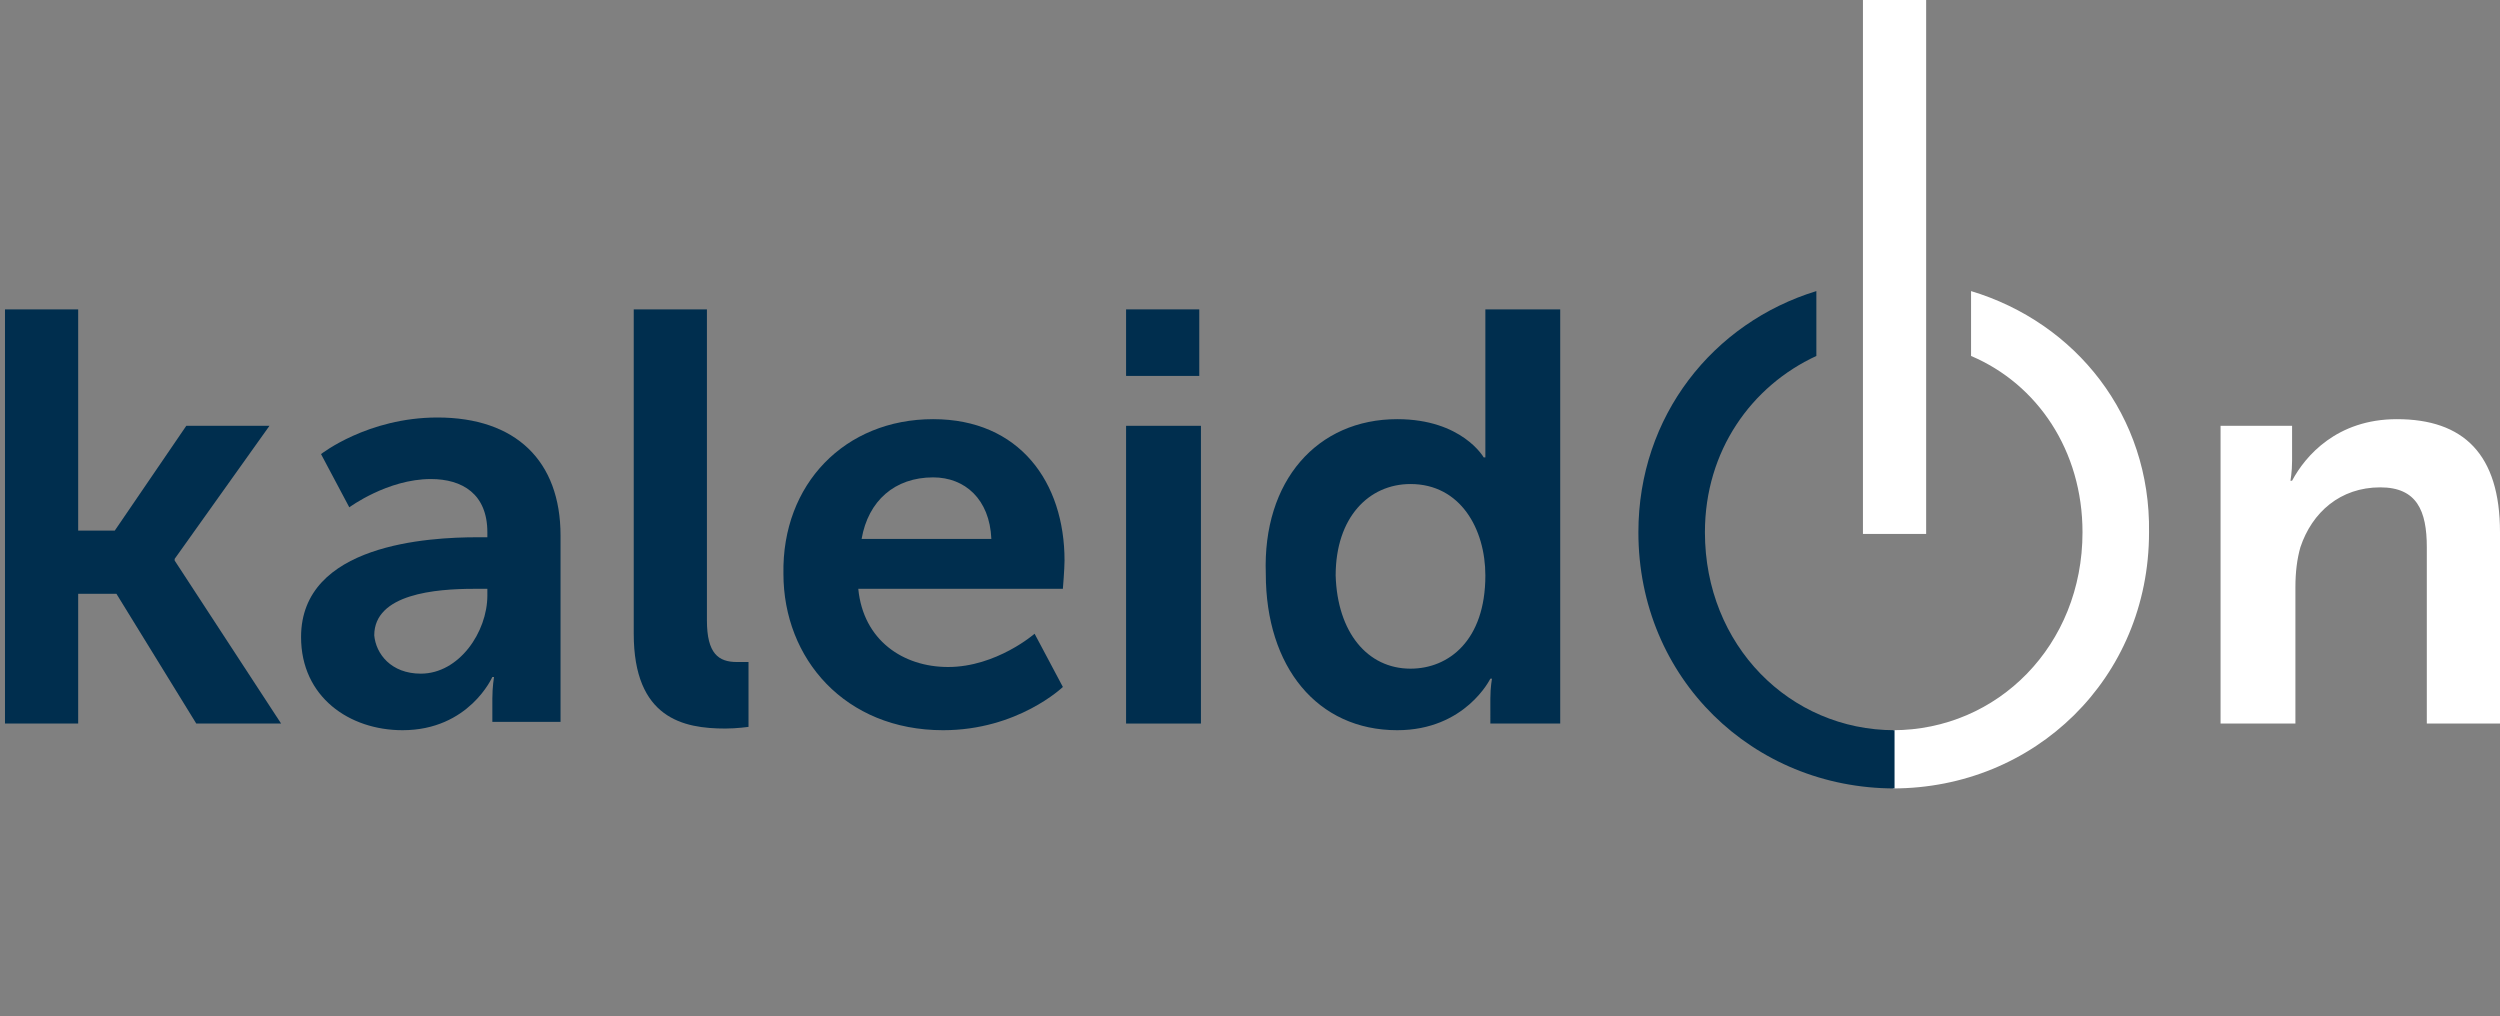
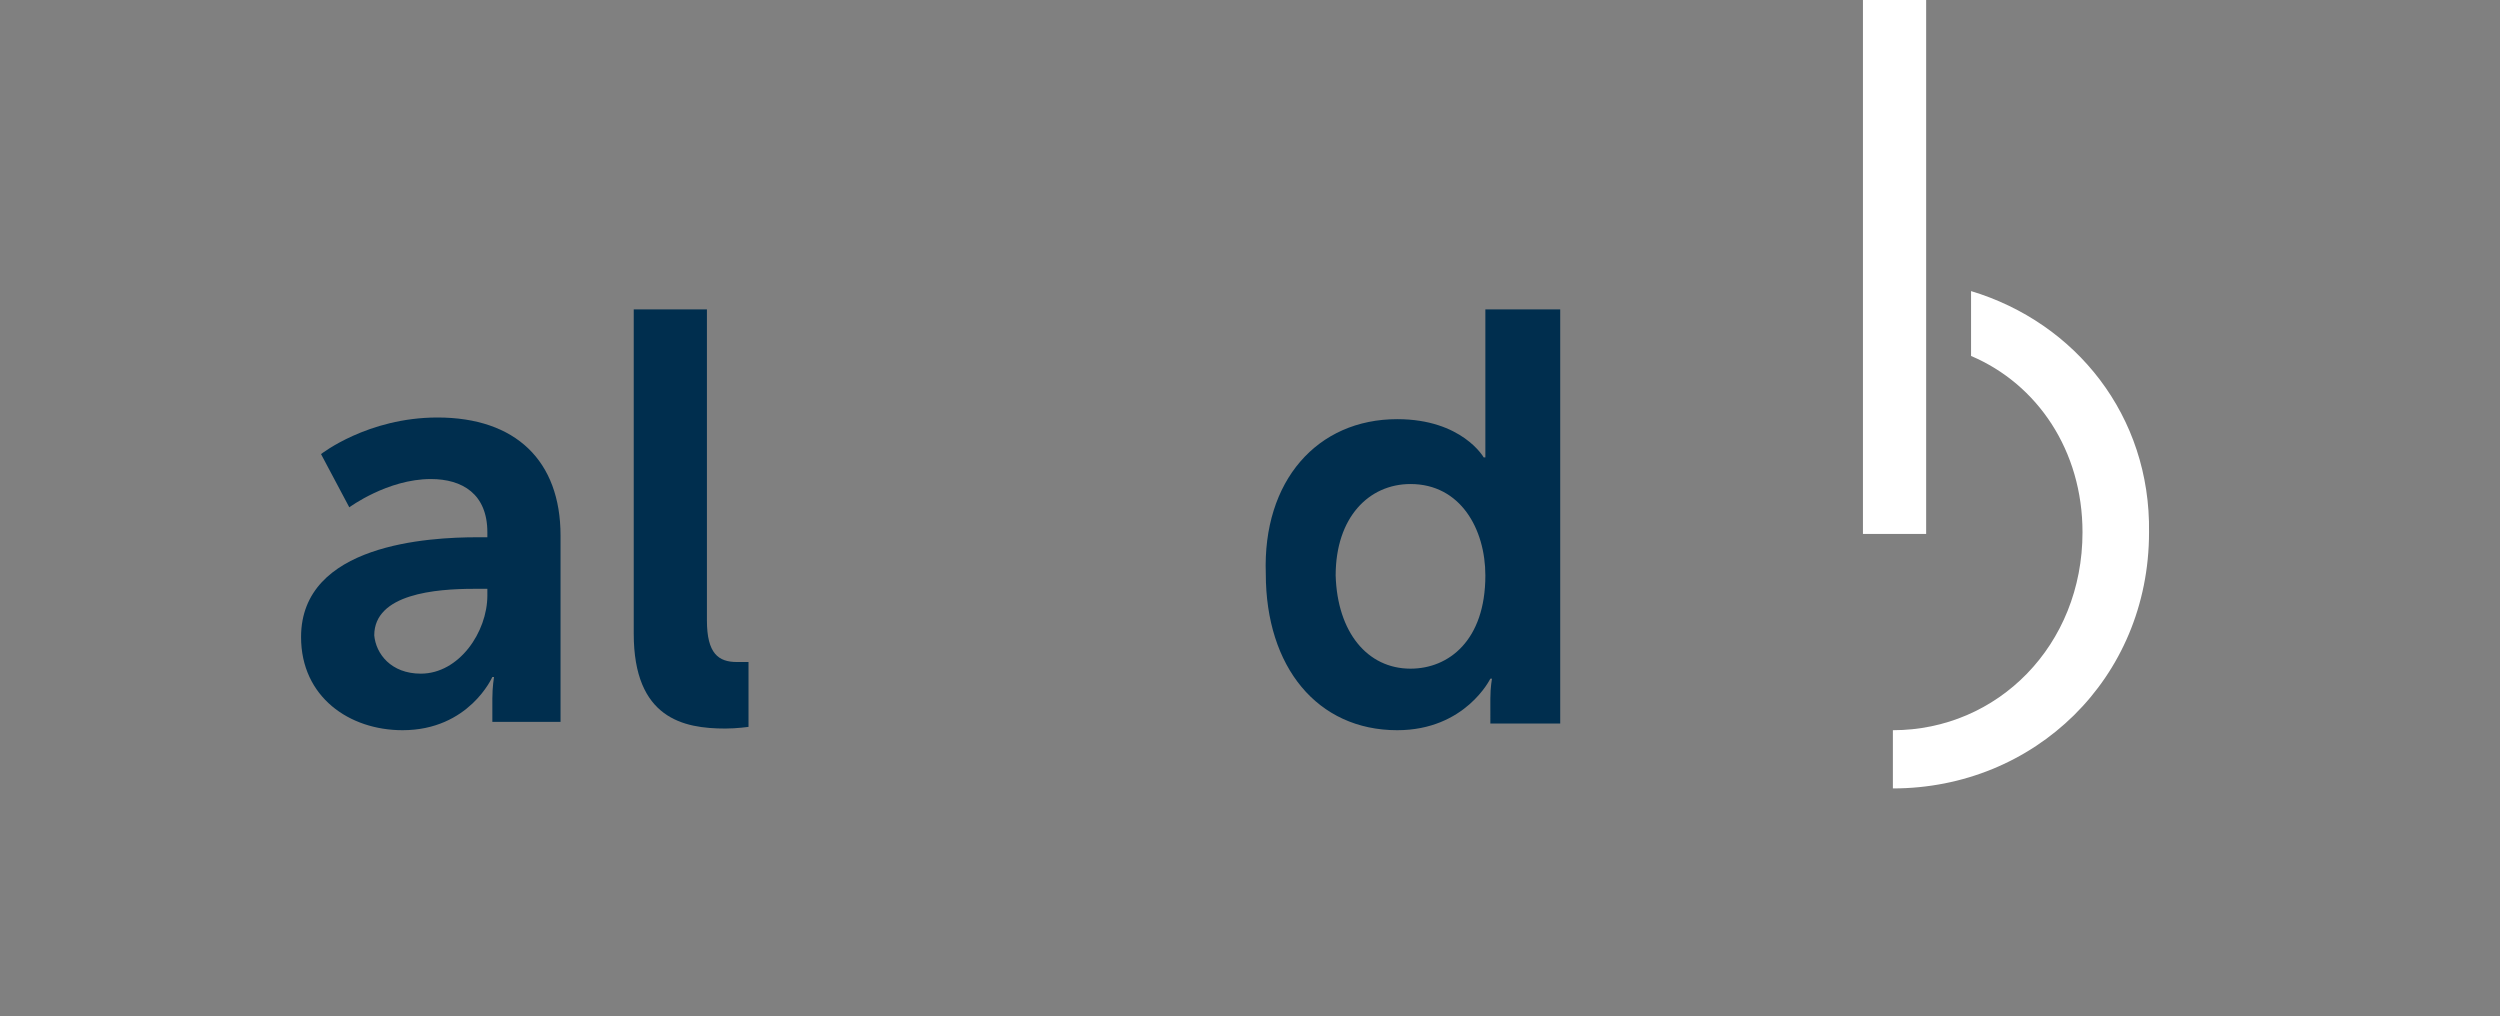
<svg xmlns="http://www.w3.org/2000/svg" version="1.1" id="Layer_1" x="0px" y="0px" viewBox="0 0 150.3 61.1" style="enable-background:new 0 0 150.3 61.1;" xml:space="preserve">
  <rect x="0" y="0" width="150.3" height="61.1" fill="#808080" stroke="none" />
  <style type="text/css"> .st0{fill:#FFFFFF;} .st1{fill:#002E4E;} </style>
  <rect x="112" class="st0" width="3.8" height="32.1" />
-   <polygon class="st1" points="0.3,18.6 4.7,18.6 4.7,31.9 6.9,31.9 11.2,25.6 16.2,25.6 10.5,33.6 10.5,33.7 16.9,43.5 11.8,43.5 7,35.7 4.7,35.7 4.7,43.5 0.3,43.5 " />
  <path class="st1" d="M28.7,32.3h0.6V32c0-2.3-1.5-3.2-3.4-3.2c-2.6,0-4.9,1.7-4.9,1.7l-1.7-3.2c0,0,2.8-2.2,7-2.2 c4.7,0,7.4,2.6,7.4,7.1v11.2h-4.1V42c0-0.7,0.1-1.3,0.1-1.3h-0.1c0,0-1.4,3.2-5.4,3.2c-3.2,0-6.1-2-6.1-5.6 C18.1,32.7,25.8,32.3,28.7,32.3 M25.3,40.5c2.3,0,4-2.5,4-4.7v-0.4h-0.8c-2.3,0-6,0.3-6,2.8C22.6,39.3,23.5,40.5,25.3,40.5" />
  <path class="st1" d="M38.1,18.6h4.4v18.7c0,2,0.7,2.5,1.8,2.5c0.4,0,0.7,0,0.7,0v3.9c0,0-0.7,0.1-1.4,0.1c-2.5,0-5.5-0.6-5.5-5.7 V18.6z" />
-   <path class="st1" d="M56.1,25.2c5.2,0,7.9,3.8,7.9,8.5c0,0.5-0.1,1.7-0.1,1.7H51.6c0.3,3.1,2.7,4.7,5.4,4.7c2.9,0,5.2-2,5.2-2 l1.7,3.2c0,0-2.7,2.6-7.2,2.6c-5.9,0-9.6-4.3-9.6-9.4C47,29.1,50.8,25.2,56.1,25.2 M59.6,32.4c-0.1-2.4-1.6-3.7-3.5-3.7 c-2.3,0-3.9,1.4-4.3,3.7H59.6z" />
-   <path class="st1" d="M67.7,18.6h4.4v4h-4.4V18.6z M67.7,25.6h4.5v17.9h-4.5V25.6z" />
  <path class="st1" d="M84,25.2c3.9,0,5.2,2.3,5.2,2.3h0.1c0,0,0-0.5,0-1v-7.9h4.5v24.9h-4.2V42c0-0.7,0.1-1.2,0.1-1.2h-0.1 c0,0-1.5,3.1-5.6,3.1c-4.8,0-7.9-3.8-7.9-9.4C75.9,28.9,79.2,25.2,84,25.2 M84.8,40.2c2.3,0,4.5-1.7,4.5-5.6c0-2.8-1.5-5.5-4.5-5.5 c-2.5,0-4.5,2-4.5,5.5C80.4,38,82.2,40.2,84.8,40.2" />
-   <path class="st0" d="M133.5,25.6h4.3v2.1c0,0.7-0.1,1.2-0.1,1.2h0.1c0.8-1.5,2.7-3.7,6.3-3.7c4,0,6.2,2.1,6.2,6.8v11.5h-4.4V32.9 c0-2.2-0.6-3.6-2.8-3.6c-2.4,0-4.1,1.5-4.8,3.6c-0.2,0.7-0.3,1.5-0.3,2.4v8.2h-4.5V25.6z" />
  <path class="st0" d="M118.5,17.5v3.9c4,1.7,6.7,5.7,6.7,10.6c0,6.8-5.1,11.9-11.4,11.9v3.5c8.5,0,15.4-6.6,15.4-15.4 C129.3,25,124.8,19.4,118.5,17.5" />
-   <path class="st1" d="M102.5,32c0-4.9,2.8-8.8,6.7-10.6v-3.9C103,19.4,98.5,25,98.5,32c0,8.8,6.9,15.4,15.4,15.4v-3.5 C107.6,43.9,102.5,38.8,102.5,32" />
</svg>